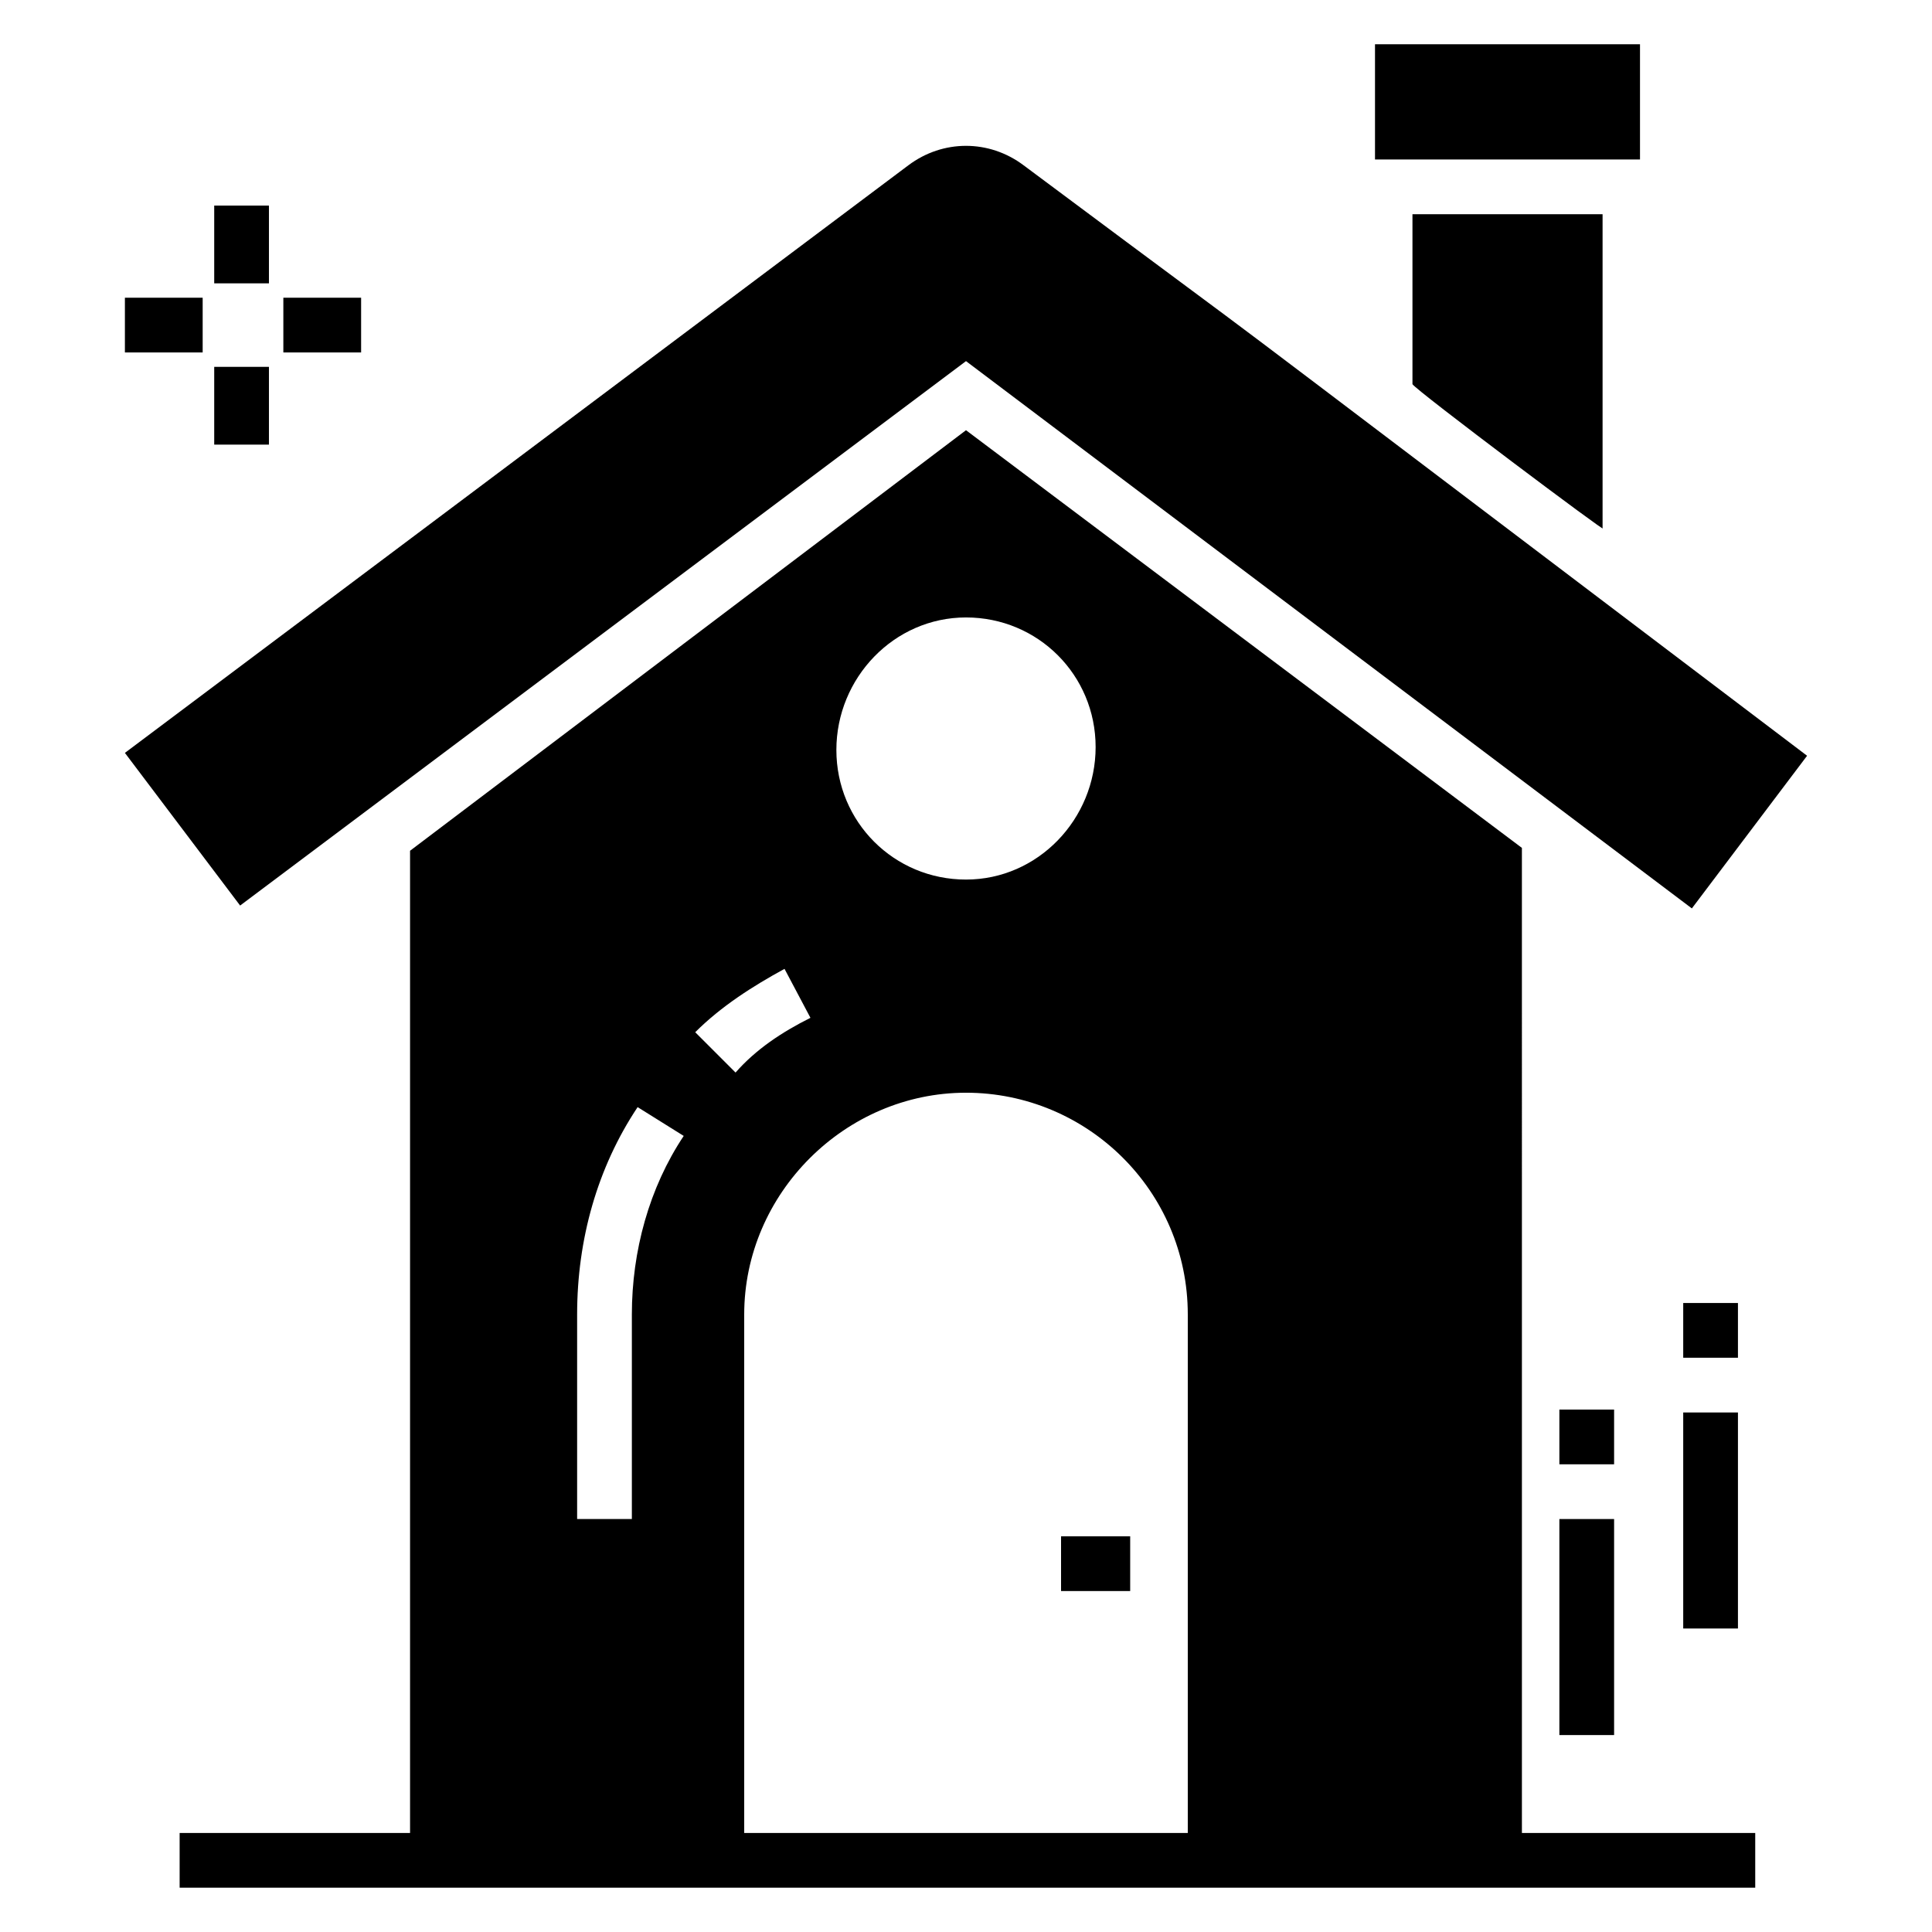
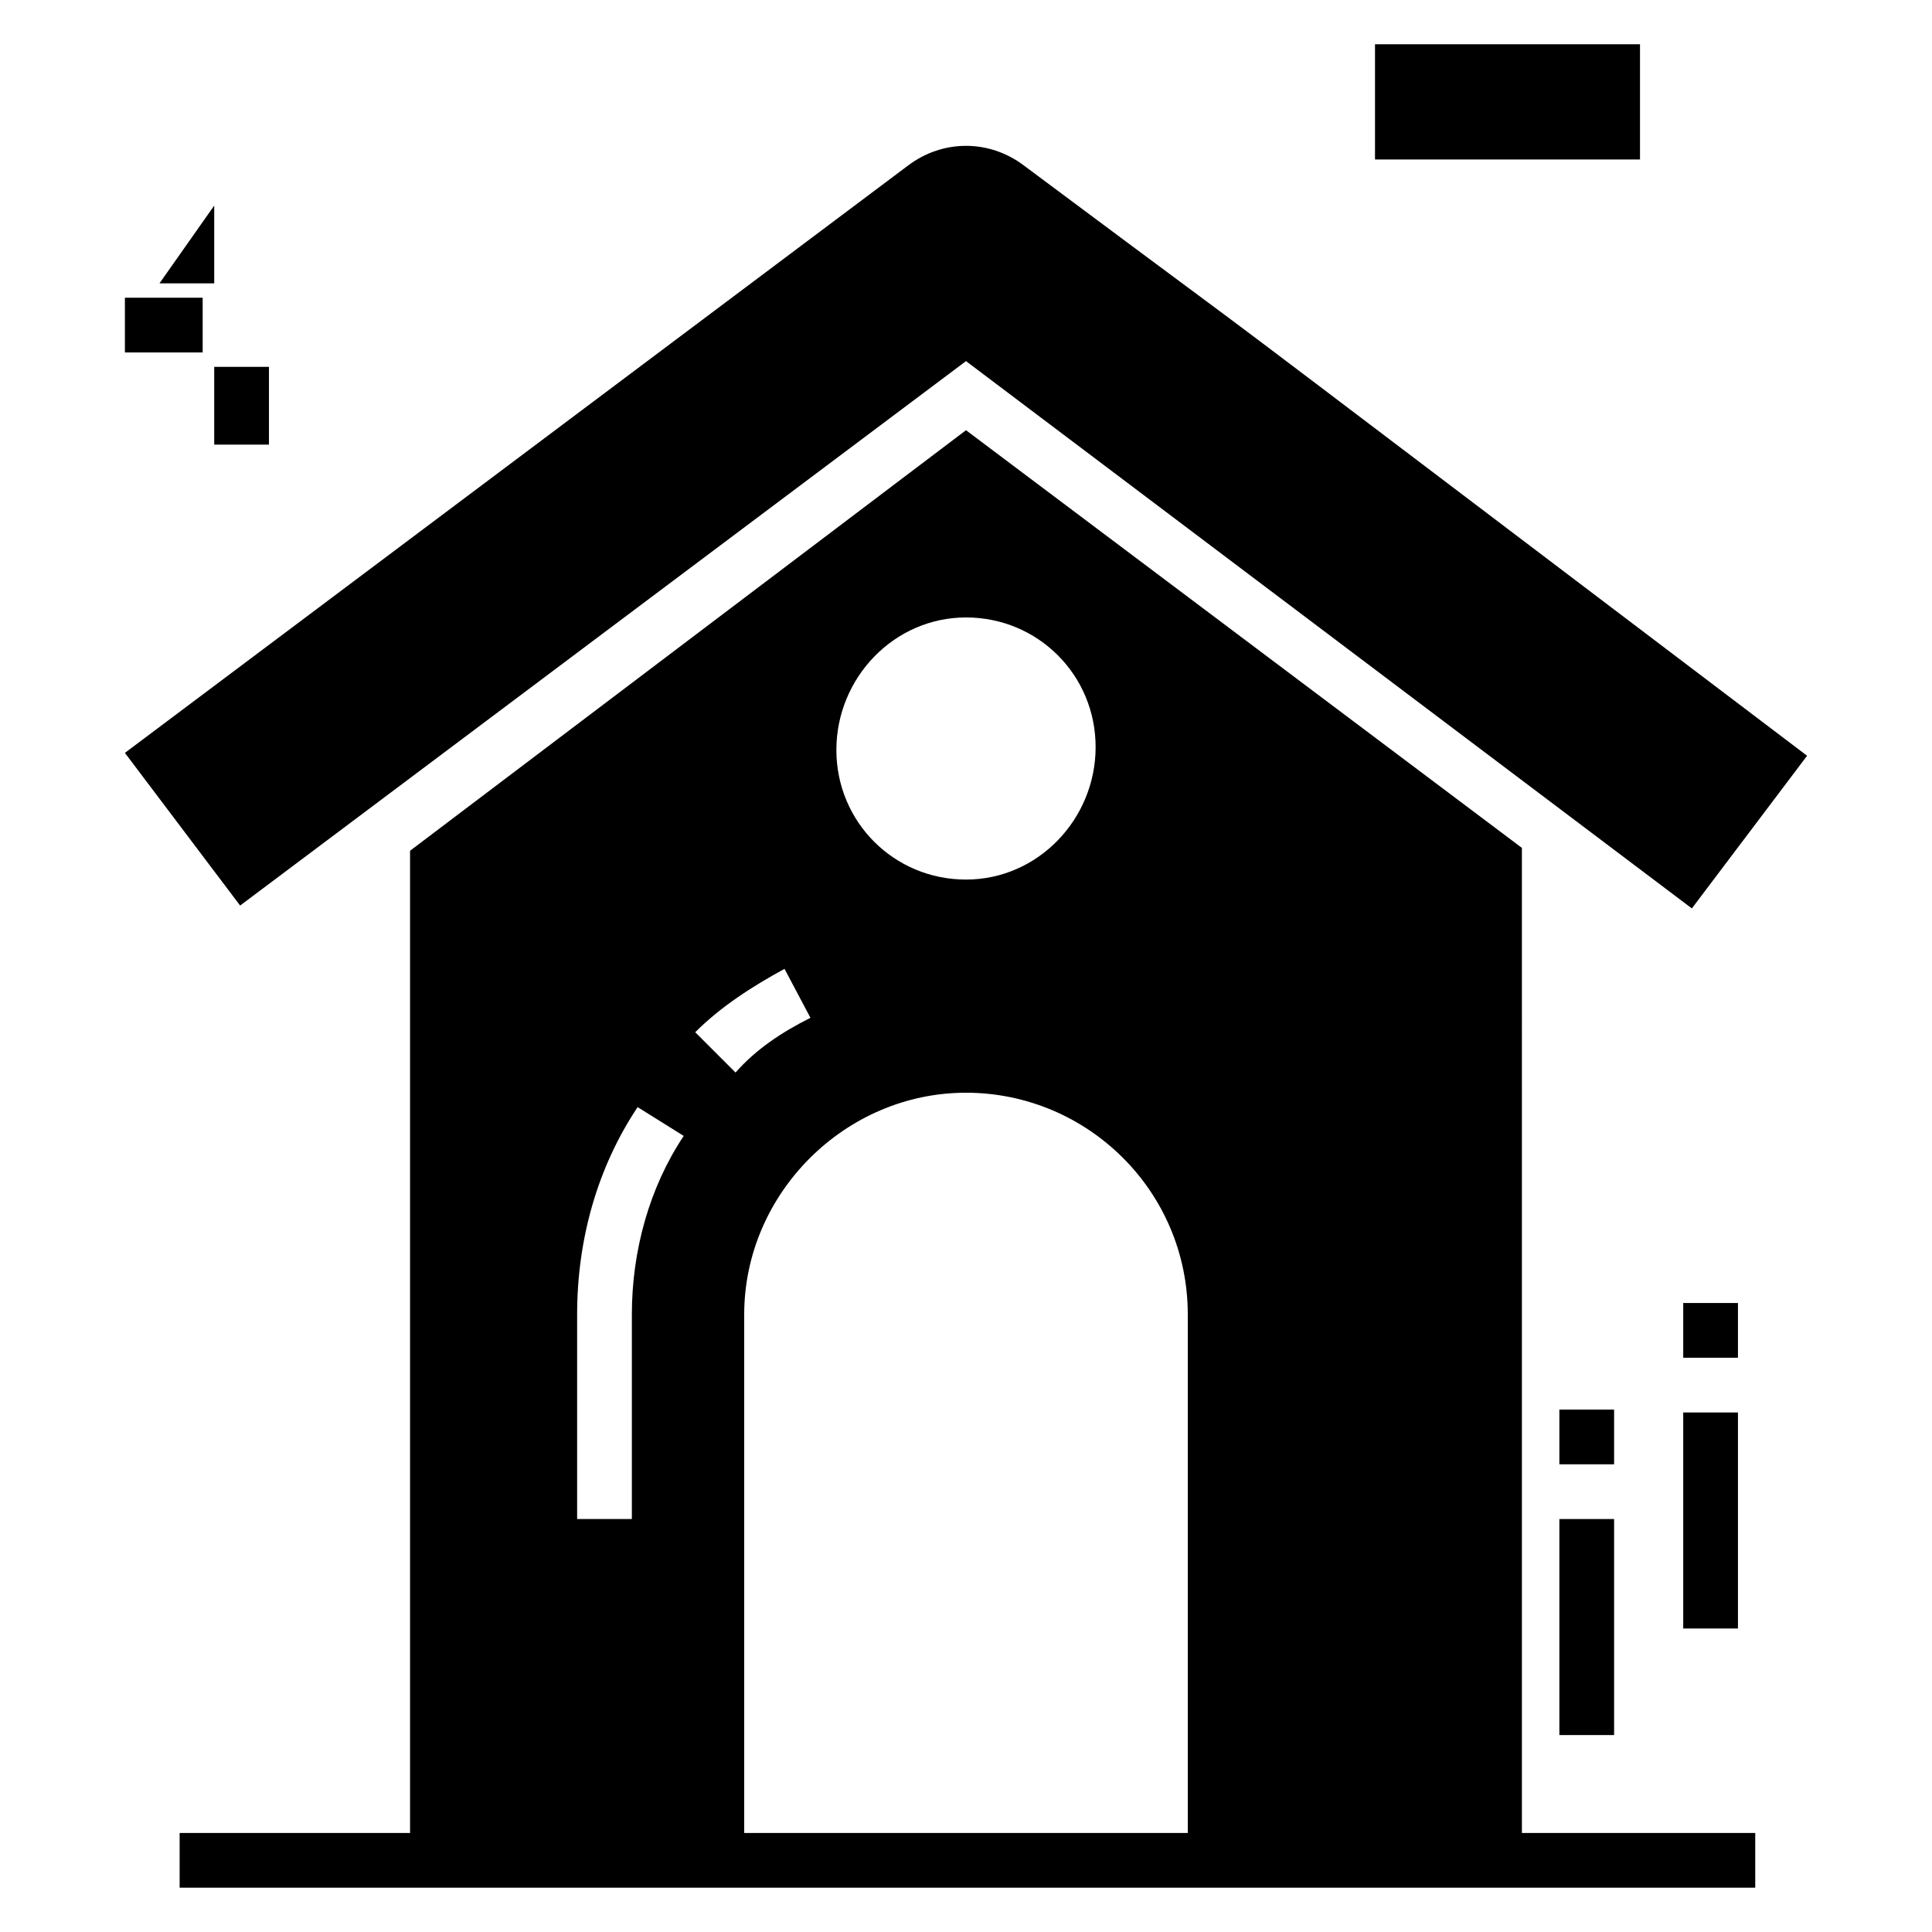
<svg xmlns="http://www.w3.org/2000/svg" fill="#000000" width="800px" height="800px" version="1.1" viewBox="144 144 512 512">
  <g>
-     <path d="m568.7 283.97v-83.203h-50.383v45.039c0.766 1.523 52.672 40.453 50.383 38.164z" />
    <path d="m508.39 155.73h70.227v30.535h-70.227z" />
    <path d="m557.25 546.56h14.504v57.25h-14.504z" />
    <path d="m557.25 517.55h14.504v14.504h-14.504z" />
    <path d="m590.07 518.32h14.504v57.25h-14.504z" />
    <path d="m590.07 489.31h14.504v14.504h-14.504z" />
-     <path d="m200.77 198.48h14.504v20.609h-14.504z" />
+     <path d="m200.77 198.48v20.609h-14.504z" />
    <path d="m200.77 241.22h14.504v20.609h-14.504z" />
    <path d="m177.1 222.9h20.609v14.504h-20.609z" />
-     <path d="m219.09 222.9h20.609v14.504h-20.609z" />
    <path d="m400 239.7 192.36 145.04 30.535-40.457c-201.53-152.67-114.5-87.02-207.63-156.48-9.16-6.871-21.375-6.871-30.535 0l-207.63 155.72 30.535 40.457z" />
    <path d="m547.32 368.7-147.32-110.69-147.33 111.45v260.3h-61.066v14.504h417.55v-14.504h-61.832zm-147.32-61.07c19.082 0 34.352 15.266 34.352 34.352-0.004 19.082-15.27 35.113-34.352 35.113s-34.352-15.266-34.352-34.352c0-19.082 15.266-35.113 34.352-35.113zm-88.551 238.93h-14.504v-54.199c0-19.848 5.344-38.93 16.031-54.961l12.215 7.633c-9.16 13.742-13.742 30.535-13.742 47.328zm16.793-129.01c6.871-6.871 15.266-12.215 23.664-16.793l6.871 12.977c-7.633 3.816-14.504 8.398-19.848 14.504zm12.98 212.21v-137.4c0-32.062 26.719-58.777 58.777-58.777 32.062 0 58.777 25.953 58.777 58.777v137.4z" />
-     <path d="m425.19 551.14h18.32v14.504h-18.32z" />
  </g>
</svg>